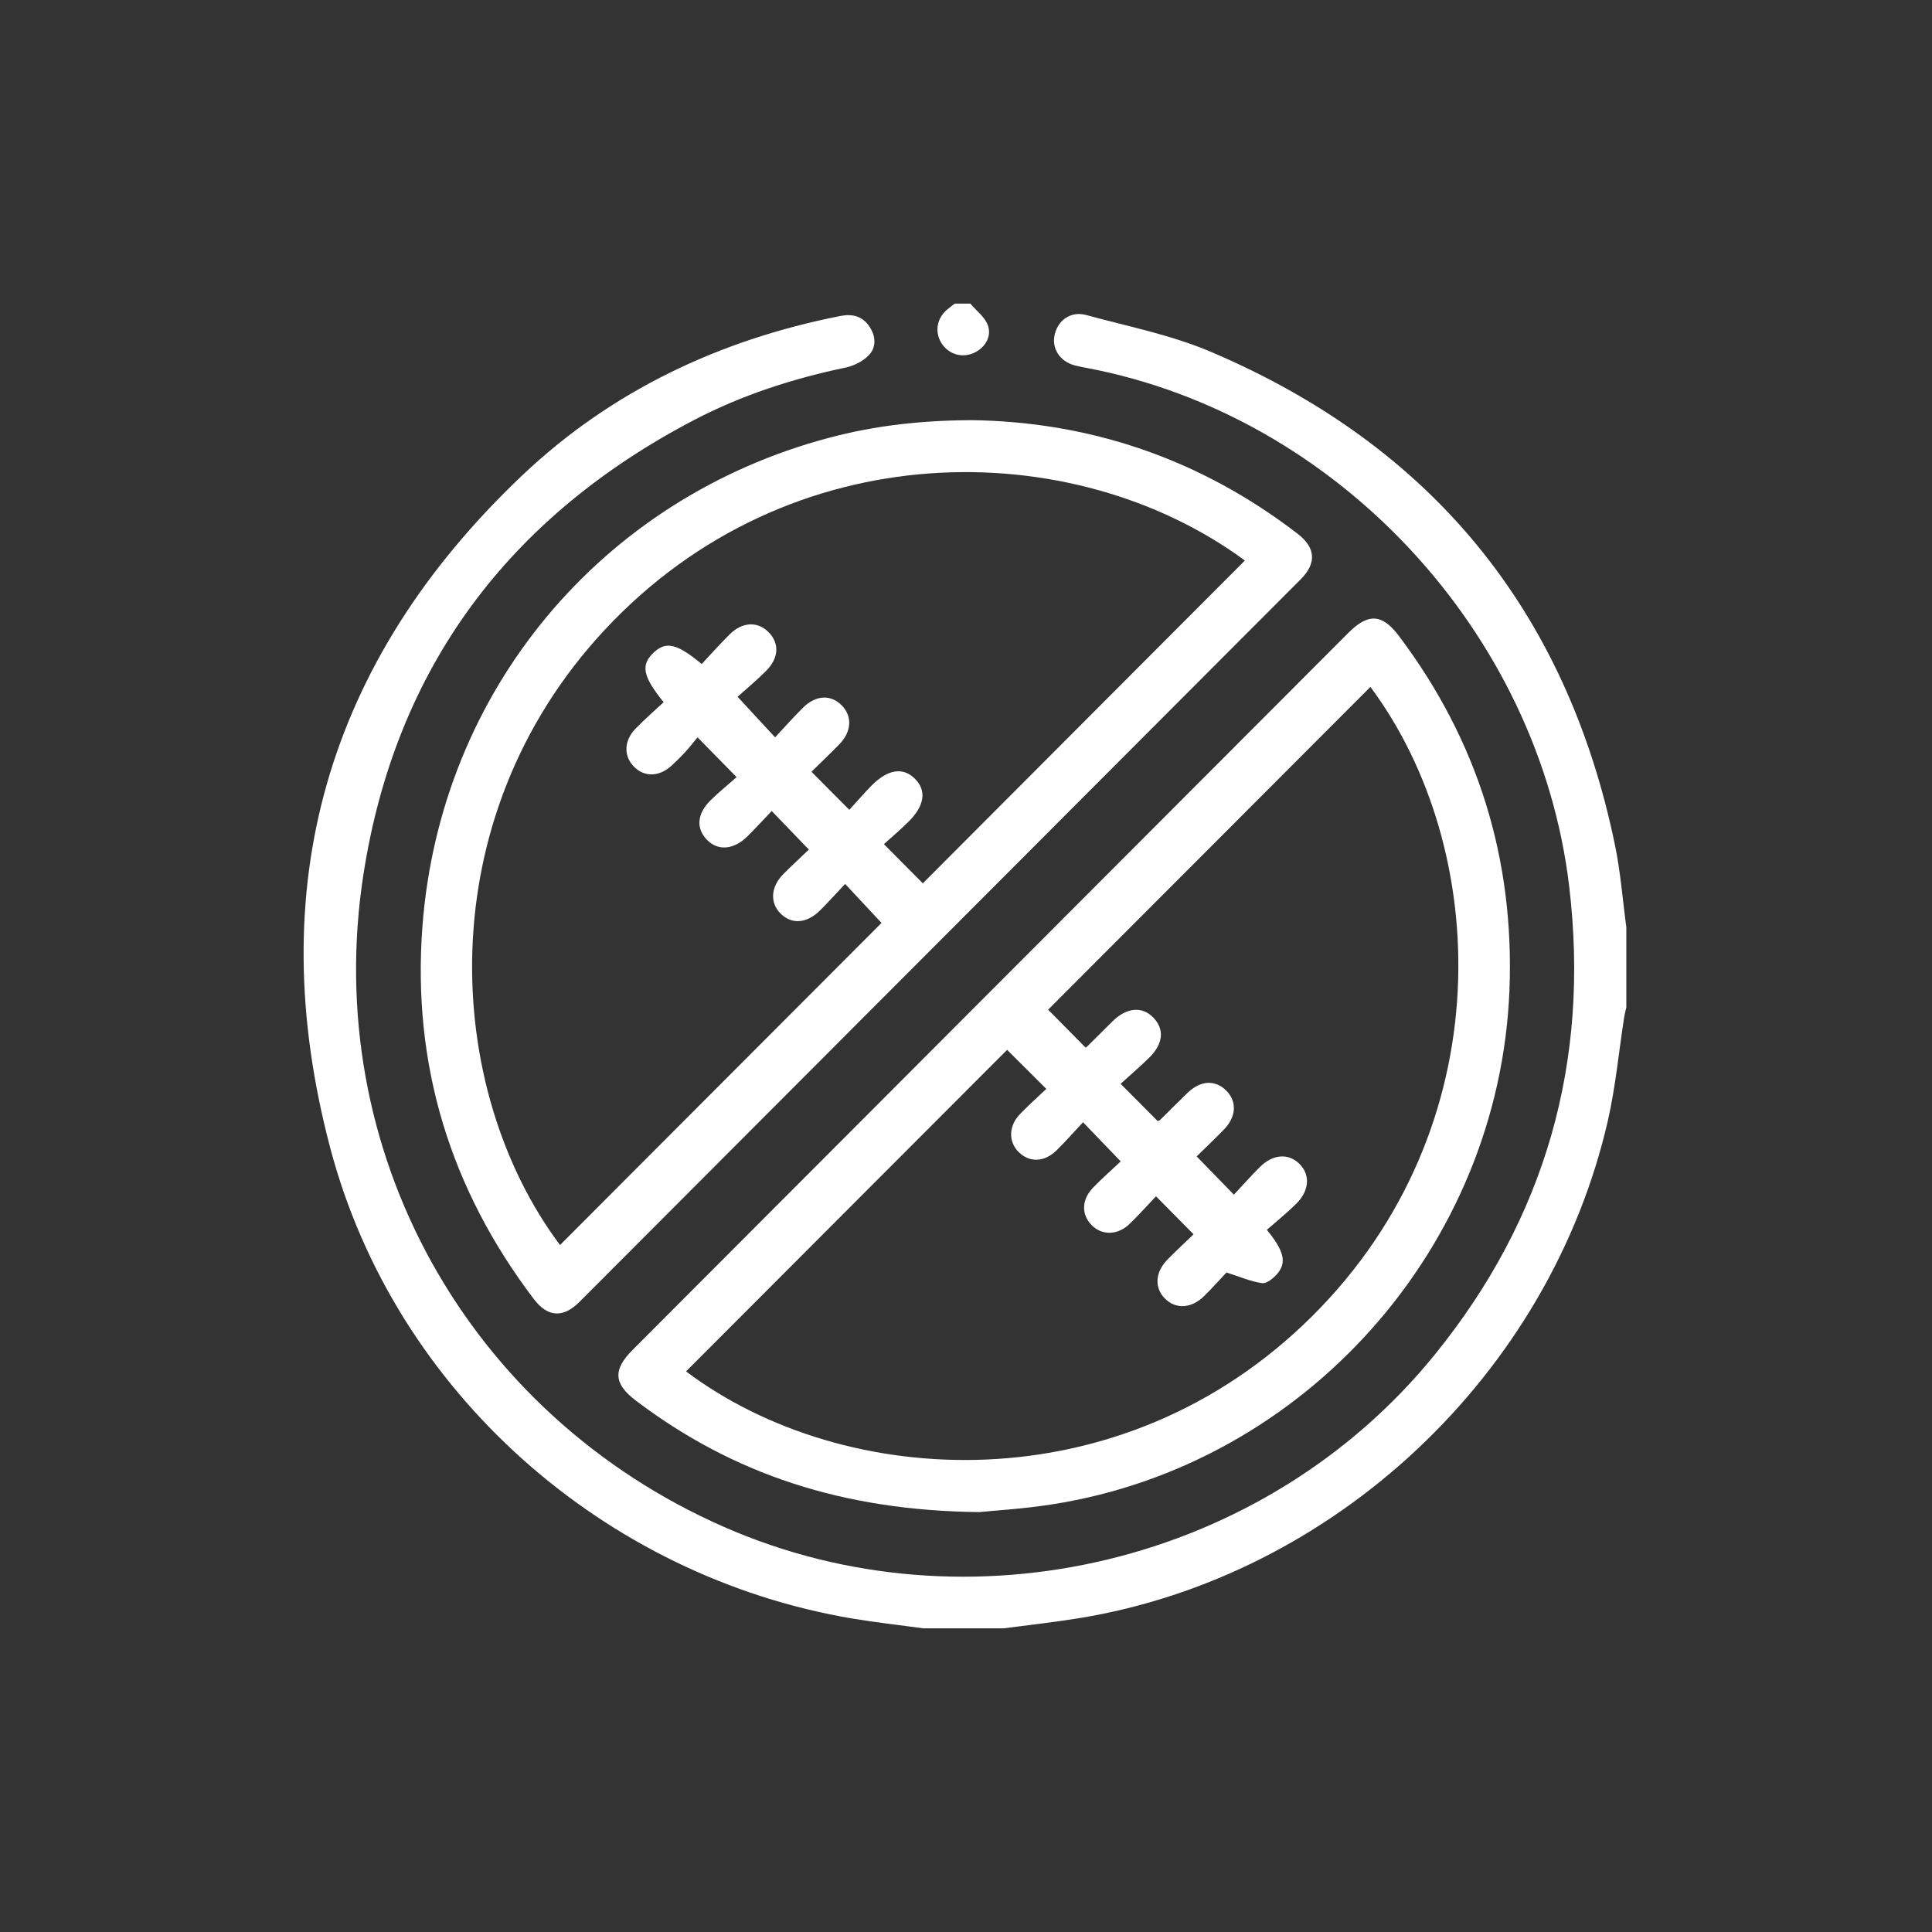
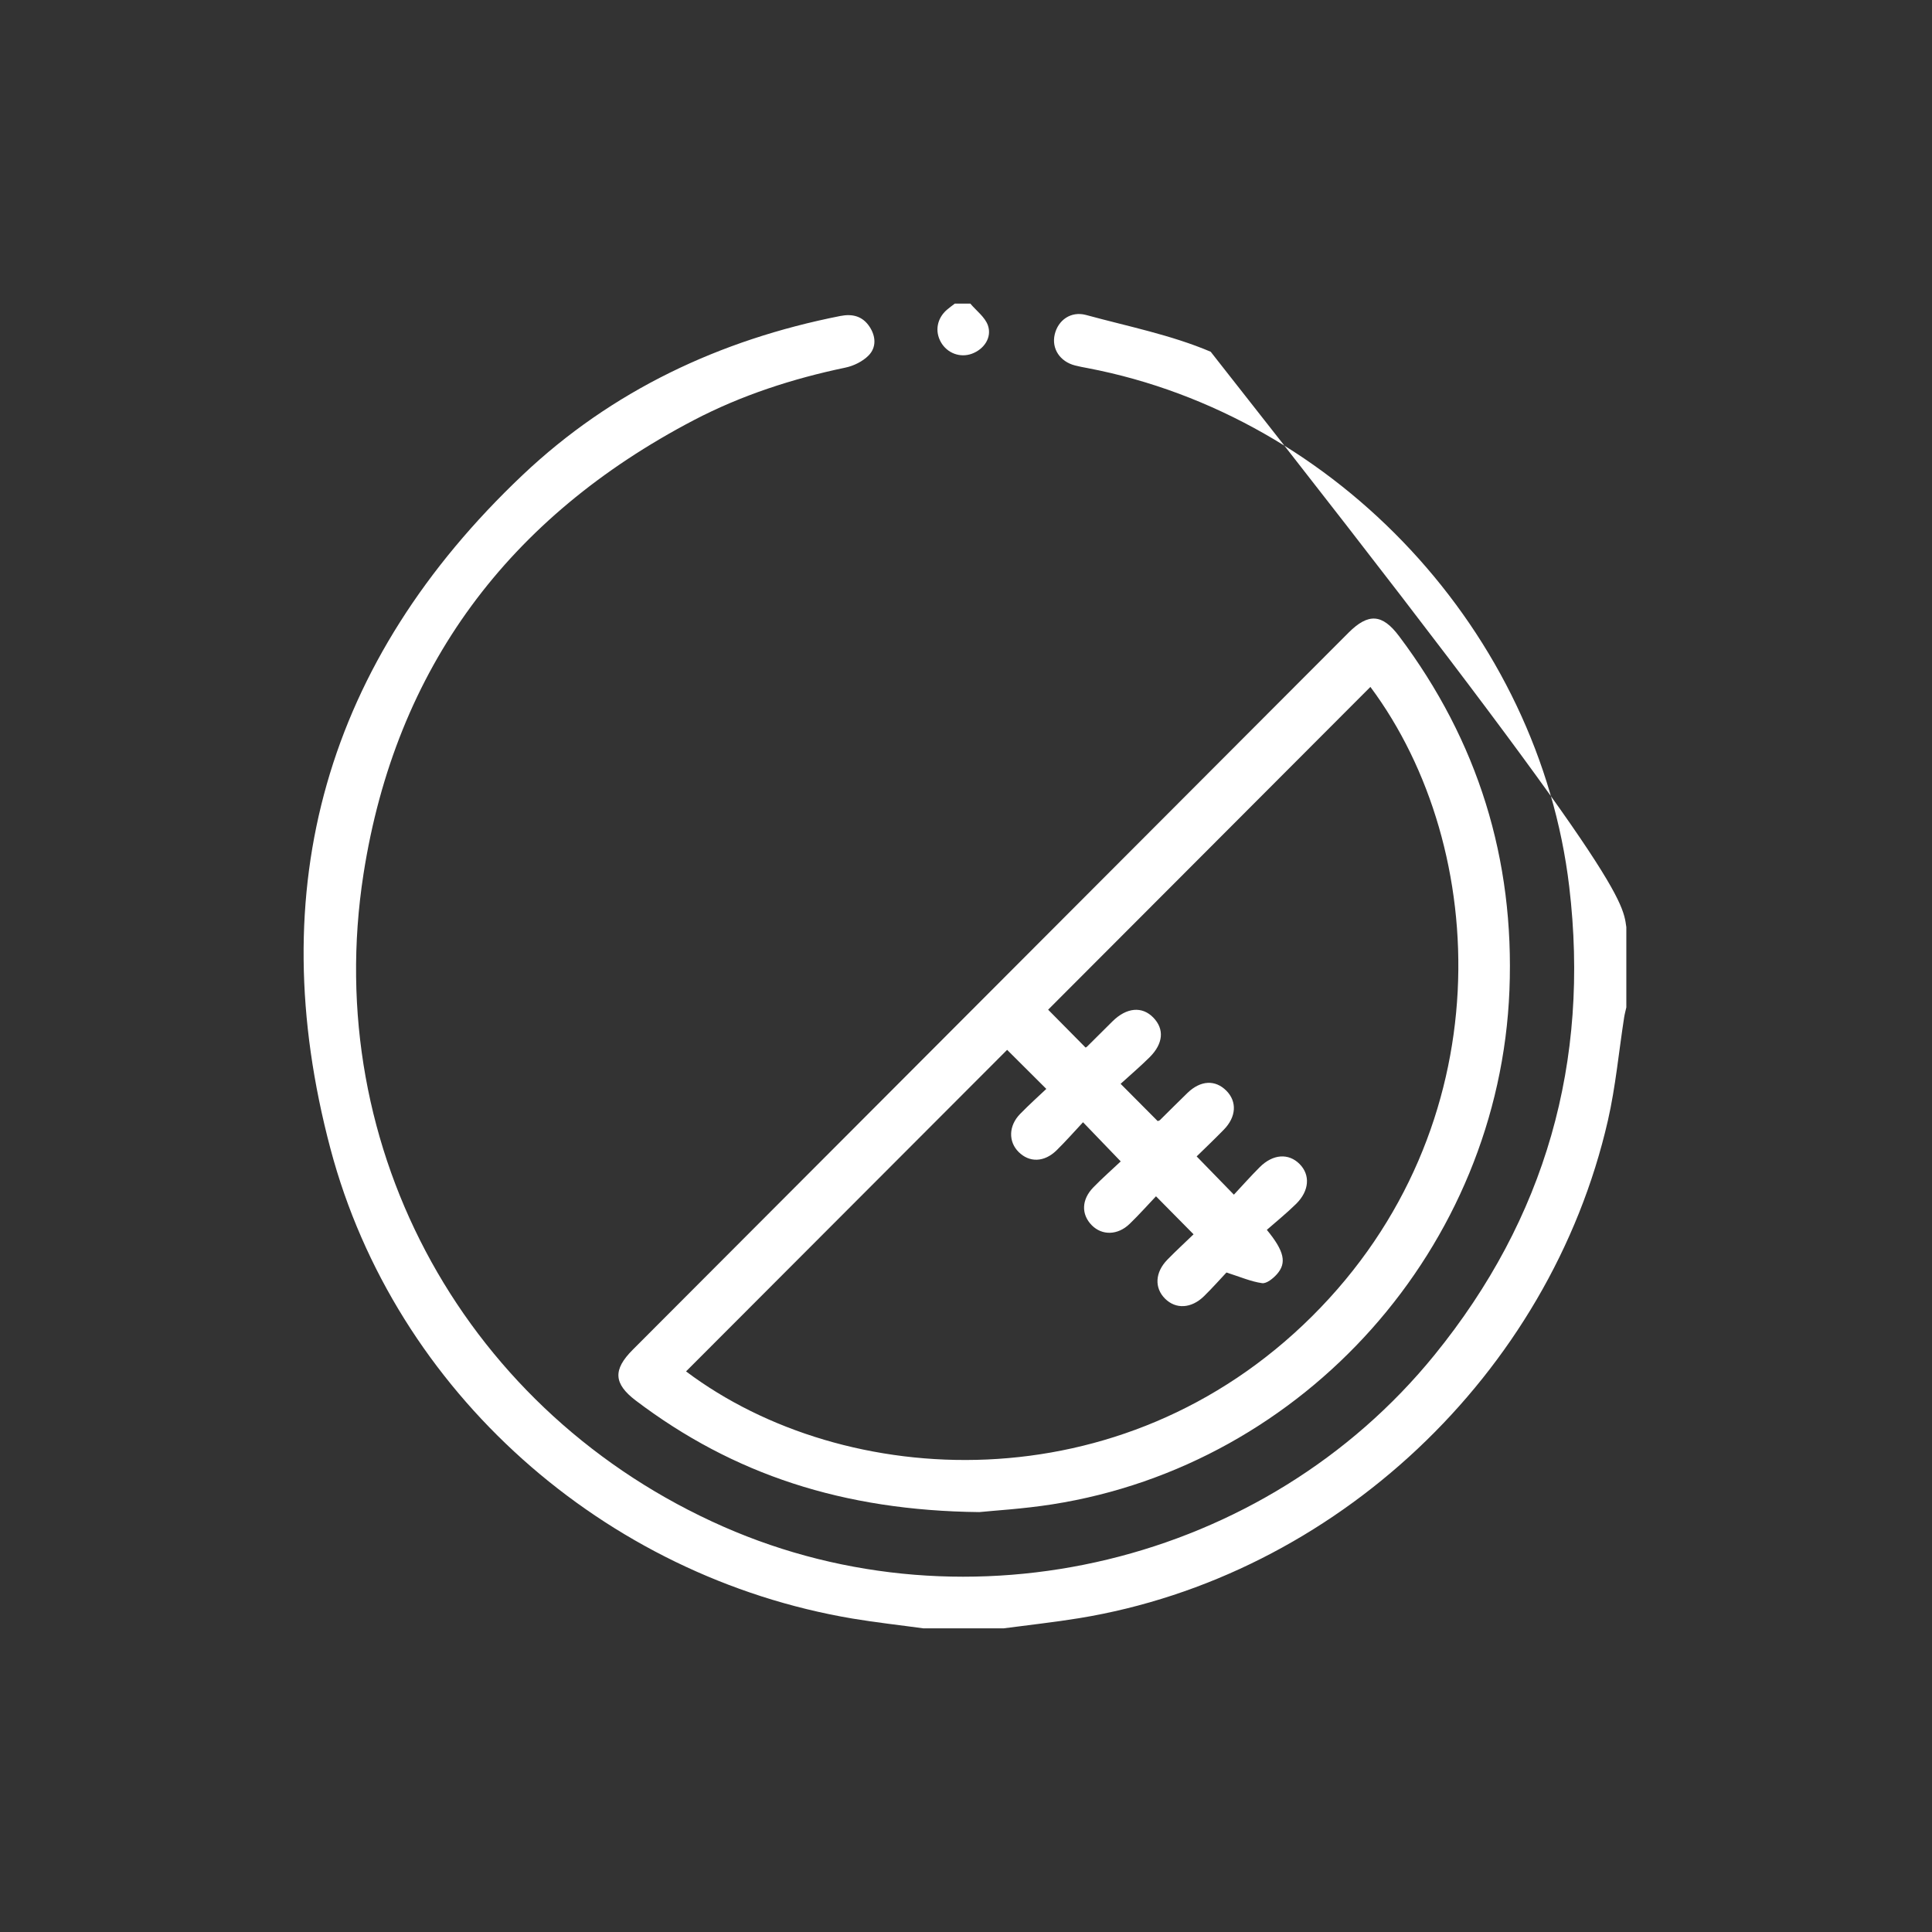
<svg xmlns="http://www.w3.org/2000/svg" width="70" height="70" viewBox="0 0 70 70" fill="none">
  <rect x="0" y="0" width="70" height="70" fill="#333333" stroke="none" />
-   <path d="M33.471 59C32.61 58.882 31.746 58.787 30.89 58.644C21.896 57.129 14.316 50.444 11.974 41.625C9.461 32.167 11.822 23.95 18.931 17.215C22.161 14.156 26.077 12.311 30.445 11.449C30.89 11.361 31.254 11.456 31.507 11.84C31.737 12.189 31.756 12.589 31.47 12.88C31.257 13.096 30.932 13.256 30.632 13.319C28.716 13.72 26.866 14.319 25.132 15.226C18.442 18.729 14.336 24.182 13.17 31.669C11.61 41.69 16.945 51.239 26.217 55.317C35.107 59.227 45.84 56.645 51.972 49.096C55.999 44.141 57.607 38.469 56.857 32.131C55.767 22.926 48.46 15.066 39.406 13.337C39.254 13.309 39.1 13.28 38.949 13.241C38.401 13.1 38.095 12.63 38.214 12.119C38.335 11.596 38.805 11.265 39.349 11.412C40.864 11.826 42.43 12.134 43.865 12.744C51.845 16.139 56.759 22.105 58.516 30.631C58.717 31.605 58.791 32.605 58.925 33.592V36.499C58.899 36.619 58.865 36.739 58.846 36.86C58.652 38.107 58.537 39.372 58.257 40.599C56.15 49.797 48.355 57.12 39.097 58.63C38.194 58.777 37.281 58.876 36.372 58.997H33.471V59Z" fill="white" />
+   <path d="M33.471 59C32.61 58.882 31.746 58.787 30.89 58.644C21.896 57.129 14.316 50.444 11.974 41.625C9.461 32.167 11.822 23.95 18.931 17.215C22.161 14.156 26.077 12.311 30.445 11.449C30.89 11.361 31.254 11.456 31.507 11.84C31.737 12.189 31.756 12.589 31.47 12.88C31.257 13.096 30.932 13.256 30.632 13.319C28.716 13.72 26.866 14.319 25.132 15.226C18.442 18.729 14.336 24.182 13.17 31.669C11.61 41.69 16.945 51.239 26.217 55.317C35.107 59.227 45.84 56.645 51.972 49.096C55.999 44.141 57.607 38.469 56.857 32.131C55.767 22.926 48.46 15.066 39.406 13.337C39.254 13.309 39.1 13.28 38.949 13.241C38.401 13.1 38.095 12.63 38.214 12.119C38.335 11.596 38.805 11.265 39.349 11.412C40.864 11.826 42.43 12.134 43.865 12.744C58.717 31.605 58.791 32.605 58.925 33.592V36.499C58.899 36.619 58.865 36.739 58.846 36.86C58.652 38.107 58.537 39.372 58.257 40.599C56.15 49.797 48.355 57.12 39.097 58.63C38.194 58.777 37.281 58.876 36.372 58.997H33.471V59Z" fill="white" />
  <path d="M35.156 11C35.376 11.26 35.687 11.488 35.794 11.789C35.947 12.23 35.651 12.655 35.214 12.816C34.79 12.973 34.32 12.799 34.092 12.4C33.864 12 33.949 11.534 34.309 11.223C34.4 11.144 34.499 11.074 34.595 11C34.782 11 34.969 11 35.156 11Z" fill="white" />
-   <path d="M35.129 15.222C39.448 15.266 43.466 16.609 47.013 19.337C47.67 19.844 47.713 20.402 47.123 20.994C38.415 29.721 29.705 38.446 20.994 47.171C20.403 47.764 19.841 47.726 19.341 47.067C16.311 43.075 14.929 38.575 15.305 33.57C15.948 25.039 21.78 18.051 30.039 15.861C31.659 15.431 33.31 15.236 35.128 15.224L35.129 15.222ZM45.105 20.31C38.886 15.73 28.611 15.632 21.909 22.822C15.504 29.694 16.068 39.476 20.291 45.11C24.185 41.209 28.084 37.302 31.939 33.439C31.533 33.004 31.101 32.542 30.62 32.026C30.31 32.356 30.02 32.681 29.711 32.987C29.226 33.469 28.67 33.501 28.268 33.086C27.89 32.696 27.928 32.13 28.378 31.674C28.691 31.356 29.023 31.055 29.306 30.782C28.828 30.285 28.41 29.85 27.961 29.384C27.673 29.686 27.388 29.996 27.09 30.294C26.591 30.792 26.013 30.841 25.614 30.427C25.21 30.009 25.251 29.48 25.755 28.987C26.065 28.684 26.404 28.41 26.688 28.157C26.178 27.637 25.756 27.209 25.273 26.715C25.136 26.88 24.993 27.066 24.835 27.239C24.678 27.411 24.51 27.576 24.339 27.735C23.888 28.152 23.346 28.165 22.965 27.774C22.589 27.389 22.605 26.832 23.031 26.396C23.358 26.062 23.709 25.755 24.044 25.441C23.289 24.51 23.211 24.099 23.671 23.656C24.121 23.224 24.52 23.306 25.423 24.059C25.758 23.702 26.088 23.33 26.44 22.981C26.899 22.527 27.453 22.506 27.846 22.904C28.246 23.307 28.224 23.841 27.754 24.311C27.404 24.661 27.021 24.977 26.724 25.246C27.216 25.777 27.624 26.219 28.083 26.715C28.425 26.35 28.745 25.987 29.088 25.647C29.556 25.181 30.095 25.154 30.494 25.554C30.886 25.947 30.859 26.506 30.413 26.965C30.068 27.319 29.709 27.66 29.401 27.962C29.864 28.429 30.289 28.856 30.773 29.342C31.02 29.071 31.284 28.764 31.566 28.475C32.158 27.872 32.71 27.784 33.141 28.207C33.583 28.64 33.505 29.195 32.904 29.786C32.606 30.079 32.288 30.349 32.026 30.585C32.553 31.115 33 31.564 33.436 32.004C37.298 28.132 41.189 24.232 45.103 20.31H45.105Z" fill="white" />
  <path d="M35.48 54.786C30.545 54.733 26.564 53.416 23.04 50.748C22.231 50.135 22.201 49.629 22.924 48.905C31.567 40.246 40.21 31.588 48.854 22.929C49.575 22.206 50.081 22.236 50.691 23.049C53.549 26.848 54.877 31.134 54.69 35.876C54.321 45.175 47.291 53.073 38.119 54.506C37.075 54.67 36.015 54.731 35.481 54.786H35.48ZM24.859 49.69C30.607 54.01 40.644 54.543 47.537 47.693C54.426 40.846 54.016 30.746 49.652 24.888C45.757 28.79 41.857 32.695 37.976 36.583C38.411 37.023 38.867 37.485 39.331 37.954C39.331 37.954 39.362 37.945 39.382 37.925C39.694 37.618 40.001 37.308 40.312 37.001C40.82 36.501 41.381 36.451 41.786 36.868C42.192 37.285 42.151 37.811 41.65 38.309C41.311 38.645 40.946 38.955 40.602 39.269C41.111 39.78 41.527 40.199 41.945 40.619C41.971 40.608 42.007 40.603 42.027 40.583C42.361 40.255 42.69 39.921 43.027 39.596C43.502 39.139 44.032 39.114 44.434 39.519C44.825 39.914 44.794 40.466 44.342 40.929C43.997 41.283 43.639 41.623 43.357 41.899C43.817 42.373 44.237 42.803 44.706 43.285C45.002 42.969 45.312 42.618 45.642 42.289C46.121 41.81 46.687 41.774 47.086 42.174C47.48 42.57 47.442 43.145 46.96 43.62C46.62 43.955 46.246 44.256 45.9 44.56C46.537 45.334 46.626 45.76 46.264 46.168C46.127 46.321 45.891 46.514 45.727 46.491C45.324 46.434 44.936 46.264 44.437 46.105C44.225 46.33 43.935 46.658 43.624 46.963C43.164 47.414 42.601 47.441 42.212 47.053C41.82 46.661 41.847 46.101 42.297 45.639C42.611 45.318 42.942 45.014 43.245 44.721C42.77 44.241 42.346 43.811 41.884 43.344C41.58 43.664 41.269 44.014 40.932 44.34C40.5 44.76 39.932 44.771 39.557 44.393C39.17 44 39.181 43.464 39.615 43.019C39.94 42.685 40.291 42.378 40.606 42.08C40.132 41.589 39.715 41.155 39.24 40.661C38.92 41.003 38.612 41.355 38.28 41.68C37.834 42.115 37.299 42.128 36.907 41.739C36.53 41.363 36.542 40.79 36.96 40.361C37.286 40.026 37.635 39.714 37.91 39.453C37.402 38.946 36.934 38.48 36.49 38.038C32.64 41.894 28.747 45.793 24.857 49.688L24.859 49.69Z" fill="white" />
</svg>